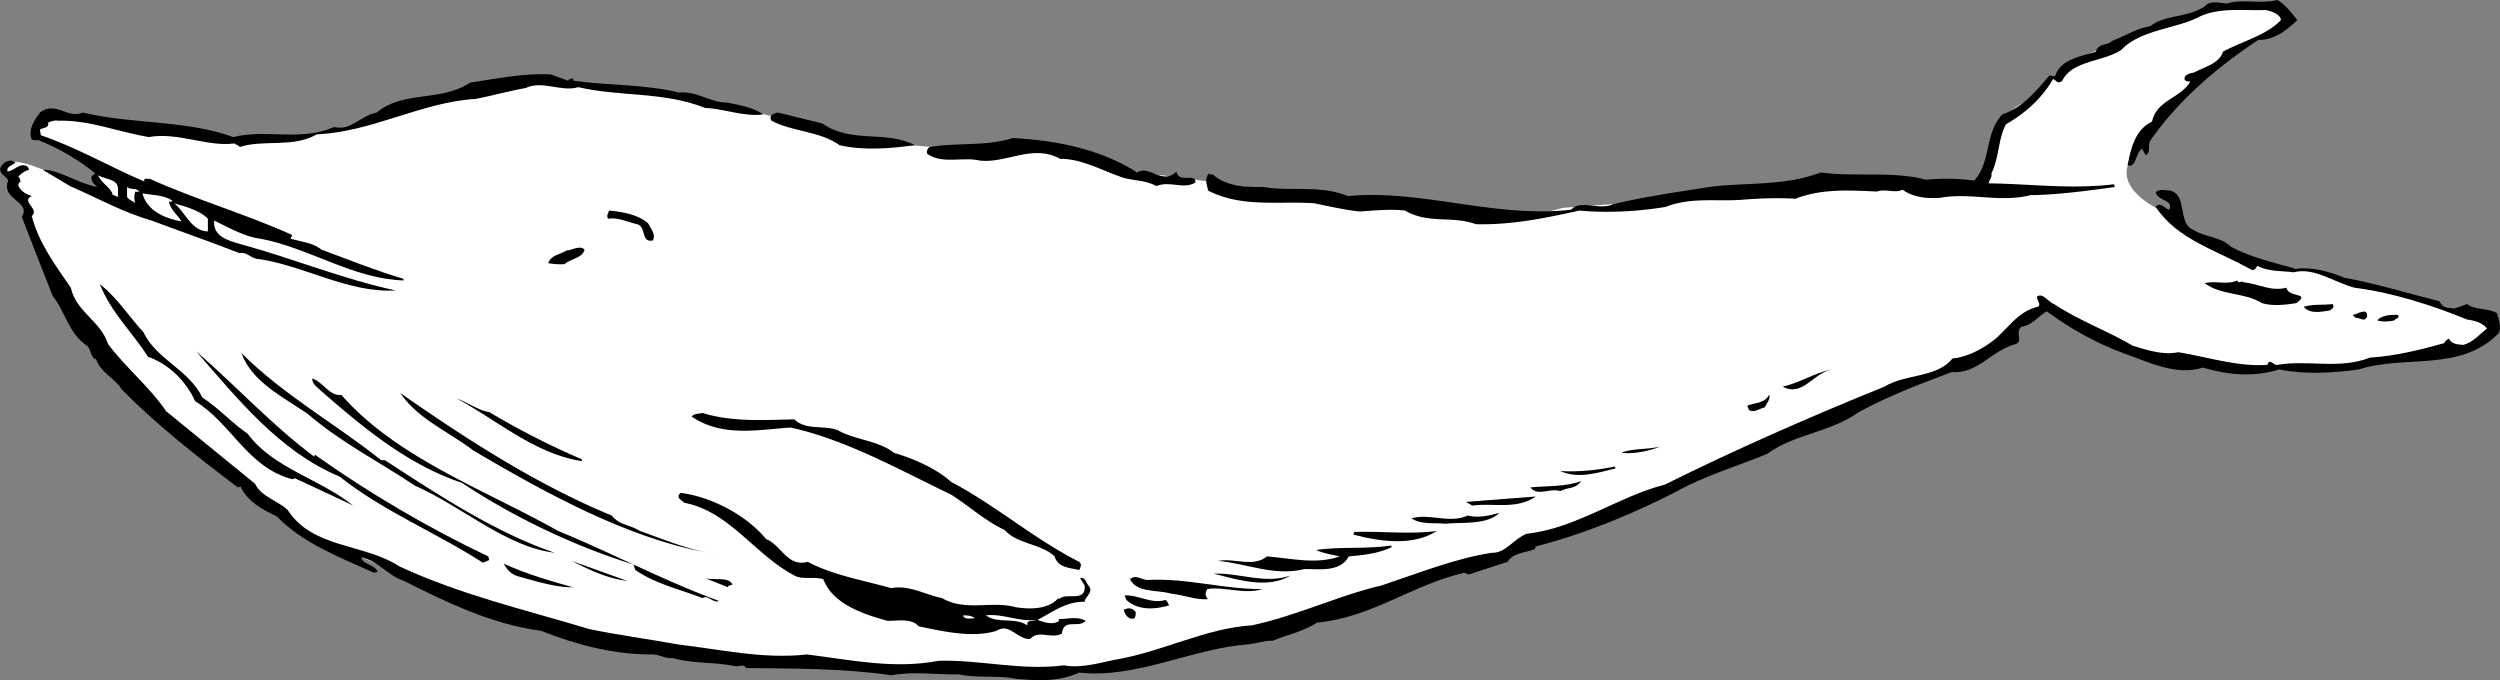
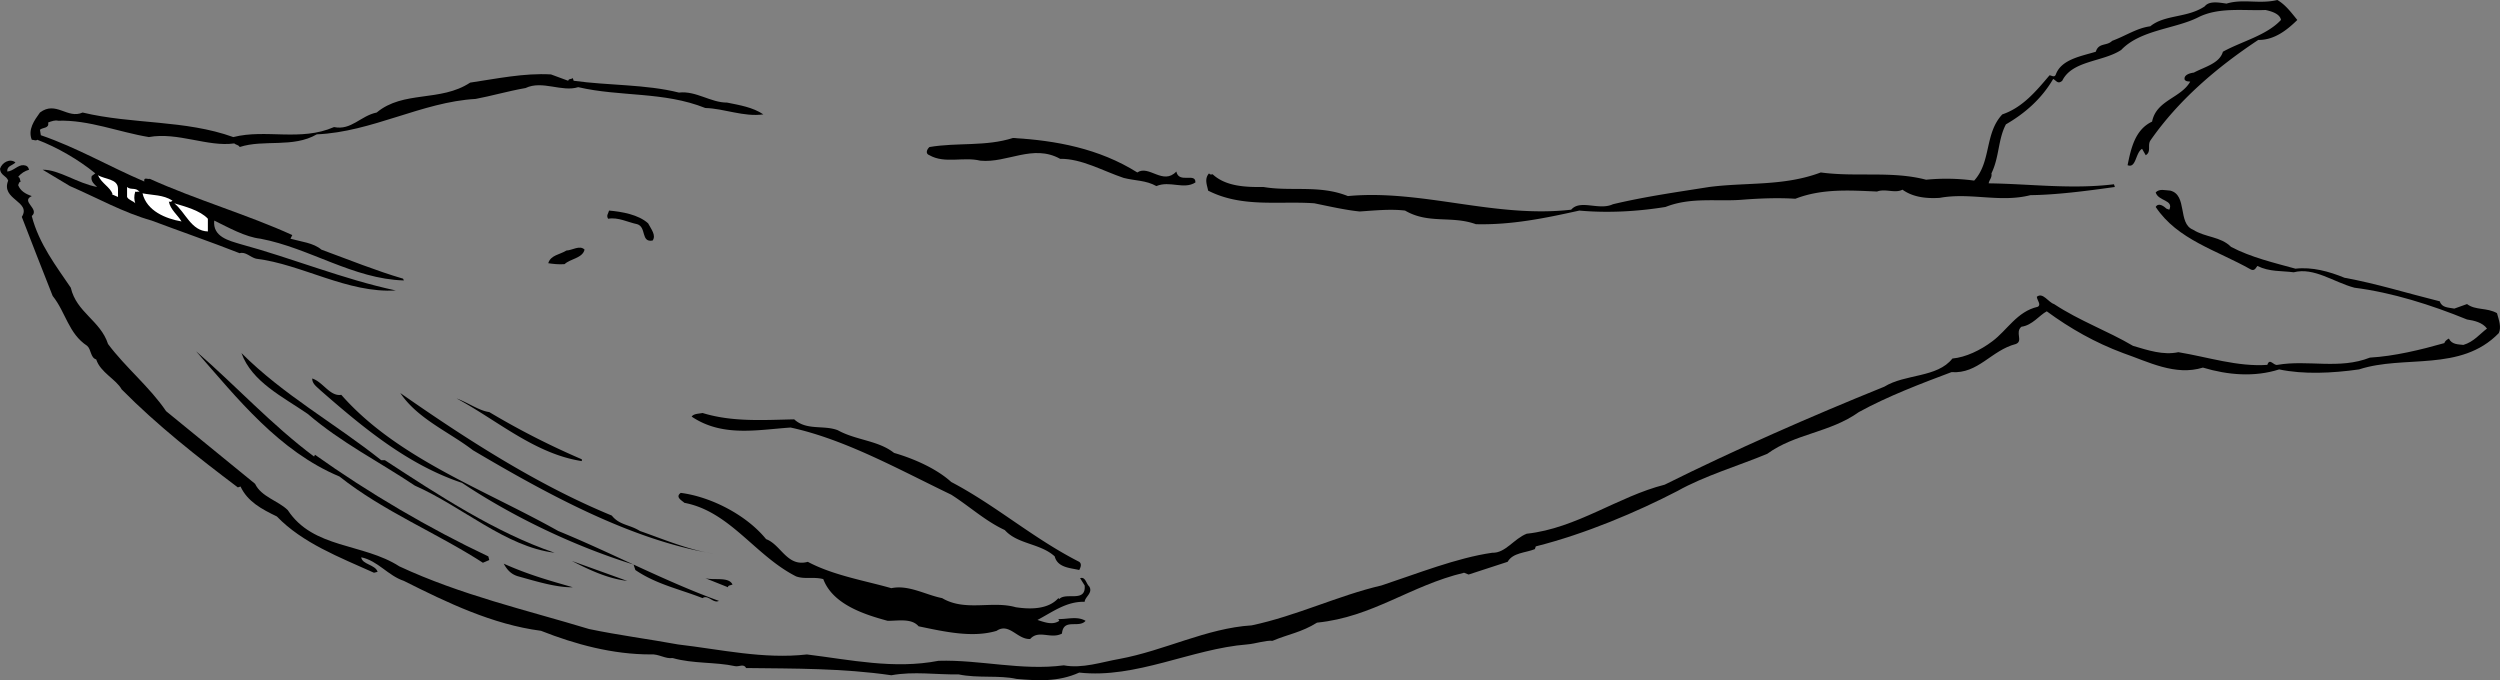
<svg xmlns="http://www.w3.org/2000/svg" width="275.433" height="74.942">
  <rect width="100%" height="100%" fill="#808080" stroke="none" />
-   <path fill="#fff" d="M274.3 35.3 263 31.8l-8.398-2.1s-4.563-.208-7.801-1.2c-3.278-.96-7.801-4.898-7.801-4.898s-5.531-2.079-4.598-5.301c1.024-3.29 5.5-7.801 5.5-7.801l5.598-4.602 5.902-2.796.2-1.704s-3.688-2.156-9.801 0C235.645 3.543 228.3 6.7 228.3 6.7l-1.8 1.902-1.098.398-1.699 1.898s-3.027 1.332-3.5 3.102c-.422 1.727-2 6.3-2 6.3l-6.203.5-11.297-.5-17.902 1.802-10.598.796-3.101.801-26-2.3-11.399-1.598-7.5-1s-9.98-3.434-14.5-2.7c-4.469.825-14.902-.8-14.902-.8l-14.5-3.7-20.598-2.8s-9.687.988-13.601 2.597c-3.946 1.672-11.743 3.614-15.102 4C27.73 15.742 16 14 16 14L5.902 12.3s-2.867 1.766-2.101 2.302c.676.55 6.699 3.5 6.699 3.5L11.3 21l-7.898-2.8s-3.562-1.157-2.699.402c.766 1.578 2.098 3.796 2.098 3.796l2 5.903s2.914 7.437 9.699 14.597C21.219 50.078 29 55 29 55l4.602 4 6.5 2.5 7.8 3.602s12.438 4.382 21.2 5.796c8.675 1.48 30.398 2.903 30.398 2.903l10.703.5 6-.301s4.215-.14 15.2-2.898c10.91-2.797 32.398-9.5 32.398-9.5l4.8-2.204s28.352-11.3 31.5-12.898c3.13-1.66 17-6.8 17-6.8l4.399-3.098L225 33.8l5.902 2.898s4.899 2.817 7.899 3.102a666.9 666.9 0 0 1 6.601.597l5.801.102 7.598-.3 9.601-1.302s1.543-.222 3.899-1.097c2.363-.778 2-2.5 2-2.5" />
  <path d="M9.102 12.398c5.52 1.317 11.27.786 16.601 2.704 3.602-.915 7.387.511 11.098-1.102 1.898.39 2.918-1.238 4.699-1.602 2.95-2.46 7.02-1.132 10.3-3.296 2.91-.43 5.966-1.075 8.903-.903l1.899.7c.046-.254.3-.13.5-.297l.101.296c3.852.536 7.93.38 11.598 1.301 1.879-.219 3.511 1.117 5.3 1.102 1.38.281 2.837.511 4 1.3-2.16.305-4.292-.644-6.398-.703-4.598-1.832-9.363-1.218-14-2.296-1.793.574-3.96-.786-5.8.097-1.97.348-3.798.883-5.5 1.2-5.907.335-11.423 3.644-17.5 3.902-2.626 1.523-5.837.527-8.5 1.398-.079-.226-.395-.222-.602-.398-2.887.414-6.235-1.278-9.399-.7-3.285-.539-6.629-1.914-10-1.8-.328-.086-.707.047-1.101.199.156.672-.637.527-.899.8l.098.598c4.023 1.38 7.504 3.442 11.402 5.102-.117-.547.426-.207.598-.3 5.047 2.288 10.828 3.972 15.703 6.198l-.203.403c1.133.32 2.555.457 3.402 1.199 2.977 1.094 6.063 2.344 9 3.2l.098.198c-5.582-.16-10.379-3.566-15.797-4.597-1.683-.188-3.535-1.235-5.101-2-.188 1.804 1.652 2.219 2.898 2.597 5.68 1.54 11.375 3.887 17.102 5.102-5.293.328-10.34-2.883-15.399-3.5-.613-.152-1.16-.805-1.8-.602-3.106-1.222-6.606-2.433-9.7-3.597-3.137-.89-5.91-2.461-9-3.801l-3-1.8c1.805-.02 3.817 1.5 6 1.902-.219-.247-.762-.582-.601-1.204l.398-.296c-1.828-1.5-4.223-2.887-6.398-3.704-.172.157-.336 0-.602 0-.445-1.125.266-2.117.902-3 1.766-1.336 3.032.762 4.7 0" />
  <path d="M1.703 17.898c-.328.352-.96.364-.902 1 .68-.046 1.176-.75 1.8-.699.356.028.516.184.602.5-.457.133-.898.39-1.203.801.25.035.16.383.3.5-.202.012-.23.234-.3.398.242.622.785.961 1.5 1.204-1.273.59.922 1.41 0 2.199.79 3.07 2.727 5.57 4.3 7.898.626 2.73 3.262 3.61 4.102 6.2 1.926 2.585 4.586 4.726 6.399 7.402l9.8 8c.684 1.437 2.528 1.851 3.602 2.898 2.8 4.274 8.293 3.617 12.297 6.2 6.805 3.167 13.945 4.796 20.902 6.902 3.239.68 6.567 1.105 9.801 1.699 4.692.547 9.418 1.645 14.2 1.102 4.773.585 9.593 1.652 14.5.699 4.566-.14 9.14 1.117 13.8.5 2.043.386 4.211-.375 6.098-.7 4.988-.917 9.633-3.394 14.601-3.703 4.942-1.043 9.555-3.296 14.301-4.398 3.852-1.273 8.317-3.05 12.2-3.602 1.452.059 2.378-1.539 3.8-2.097 5.488-.59 10.082-4.11 15.2-5.403 7.706-3.836 16.062-7.507 24.199-10.796 2.293-1.422 5.84-.973 7.5-3.102 1.468-.133 3.101-.918 4.398-1.898 1.64-1.215 2.719-3.286 5-3.801.426-.223-.055-.688-.098-1.102.66-.547 1.278.614 1.899.801 2.86 1.879 5.879 2.941 8.699 4.602 1.64.484 3.328 1.058 5 .699 3.262.539 6.504 1.625 9.8 1.398.262-.808.688.102 1.102 0 3.371-.586 6.836.531 10.2-.8 2.683-.153 5.617-.864 8.199-1.598.058-.192.215-.352.5-.5.324.676 1.05.633 1.601.699 1.153-.344 1.805-1.207 2.598-1.8-.496-.677-1.418-.884-2.2-1-3.956-1.614-8.25-2.973-12.398-3.5-2.285-.606-4.46-2.282-6.699-1.7-1.332-.18-2.656-.031-4-.7-.121.122-.273.598-.703.4-3.781-2.141-8.098-3.278-10.5-6.9.316-.519.89-.085 1.203.2l.297.102c.516-1.102-1.219-.918-1.5-1.903.418-.437 1.023-.226 1.602-.199 1.925.473.804 3.621 2.5 4.3 1.394.884 3.039.735 4.199 1.9 2.195 1.155 4.734 1.75 7.101 2.402 1.817-.211 3.688.296 5.399 1 3.527.64 6.867 1.695 10.5 2.597.218.715.945.672 1.601.801l1.399-.5c.922.707 2.183.371 3.3 1 .231.805.497 1.559.2 2.2-4.211 4.331-10.41 2.37-15.399 4-2.98.421-6.11.566-8.8 0-2.715.87-5.657.628-8.399-.2-3.043.95-6.043-.648-8.8-1.602-3.063-1.14-5.837-2.71-8.403-4.597-.809.418-1.582 1.539-2.797 1.699-.734.629.227 1.563-.601 1.898-2.727.7-4.145 3.313-7.102 3.102-3.258 1.227-7 2.64-10.2 4.398-3.218 2.297-7.015 2.356-10.097 4.602-3.094 1.293-6.934 2.43-9.902 4.102-4.434 2.3-10.153 4.726-15.598 6.097l-.101.301c-1.032.422-2.426.379-3 1.398l-4.301 1.403-.5-.2c-5.953 1.43-10.043 4.88-16.2 5.5-1.726 1.079-3.144 1.262-4.898 2-.765-.07-1.898.329-2.8.399-6.11.48-12.258 3.8-18.5 3.102-2.325 1.05-4.606.894-6.903.699-1.95-.434-4.25-.051-6.398-.5-2.446.047-4.918-.36-7.399.097-5.367-.78-10.648-.73-16-.796-.258-.512-.758-.125-1.203-.204-2.188-.48-4.648-.253-6.898-.898-.797.121-1.532-.469-2.399-.398-4.191.007-8.289-1.098-12.101-2.602C54.27 68.8 49.3 66.41 44.5 64c-1.762-.586-2.86-2.215-4.7-2.602.075.793 1.563.801 1.802 1.602l-.399.102c-3.84-1.727-7.879-3.278-10.703-6.204-1.66-.8-3.223-1.628-4-3.296l-.297.097c-4.473-3.375-8.86-6.816-12.8-10.8-.598-1.102-2.348-1.868-2.801-3.297-.649-.196-.536-1.086-1-1.5-2.059-1.348-2.348-3.684-3.801-5.5-1.184-2.985-2.27-5.782-3.399-8.704 1.09-1.726-2.359-1.894-1.5-4-.207-.562-.84-.55-.902-1.296.2-.68 1.078-1.2 1.703-.704" />
  <path fill="#fff" d="M13 20.8v.9l-.7-.302h.102c-.238-.78-1.222-1.18-1.601-2.097.75.472 2.203.387 2.199 1.5m2.402.399c-.132-.188-.382.003-.5-.098-.16.52-.12.93 0 1.296-.183-.242-.754-.359-.902-.699v-1.097c.418.39 1.012-.028 1.402.597m3.598.903c-.043.054-.2.214-.398.097.148.88 1.011 1.528 1.398 2.2-1.742-.301-3.84-1.157-4.297-3.098 1.125.222 2.262.144 3.297.8m3.902 2.001V25.5c-1.84-.055-2.441-2.07-3.699-3.102 1.121.336 2.867.786 3.7 1.704" />
-   <path d="M15.8 36.602c1.43 3.007 4.99 4.093 6.5 7.199 1.782 1.144 3.2 2.765 5 4 2.829 3.816 7.876 4.91 11.602 7.898-1.828-.898-4.343-2.027-6.402-3l-.297.102c-4.984-1.328-6.672-6.14-10.703-8.602-.973-2.14-2.805-4.043-5.2-4.898-1.706-2.688-4.05-4.832-5.3-8 1.953 1.543 3.188 3.547 4.8 5.3m74.802-22.999c3.183 2.253 6.984.707 10.199 2.398-2.707.355-5.582.621-8.301 0-2.184-1.578-5.219-1.469-7.5-2.7-.371-.593.29-.827.703-.902l4.899 1.204" />
  <path d="m34.602 50.3.101-.198c5.906 4.203 12.574 8.117 19.098 11.199l.101.398-.699.301c-5.129-3.32-10.918-5.633-15.8-9.5-6.669-2.79-11.25-8.602-15.801-13.8 4.37 3.78 8.328 8.116 13 11.6m36.8-25.698c.356.668.903 1.324.5 1.898-1.324.242-.652-1.477-1.699-1.8-1.05-.216-2.105-.798-3.203-.598-.23-.372.02-.563.102-.903 1.433.125 3.238.446 4.3 1.403M42 50.7h.402c5.926 3.866 12.25 8.007 18.7 10.198-5.38-.656-10.098-5.046-15.399-7.398-3.976-2.66-8.09-4.715-11.8-7.898-2.723-1.875-6.165-3.528-7.301-6.704C31.207 43.508 36.852 46.613 42 50.7m22.402-23.2c-.218.953-1.578 1.004-2.199 1.602-.633.054-1.297-.028-1.8-.102.265-.906 1.308-.953 2-1.398.628-.016 1.476-.633 2-.102m47.199-12.3c4.726.277 9.484 1.152 13.699 3.8 1.281-.867 2.836 1.45 4.3-.102.274 1.368 2.149.075 2.102 1.204-1.281.82-2.816-.23-4.3.398-1.173-.652-2.31-.57-3.602-.898-2.266-.758-4.66-2.145-7-2.102-3-1.668-5.844.496-8.801.2-1.86-.454-3.902.366-5.598-.598-.504-.172-.261-.68 0-.903 3.082-.523 6.22-.035 9.2-1" />
  <path d="M37.602 43.5c6.109 6.96 15.683 10.39 23.898 15 5.902 2.414 11.77 5.55 17.703 7.7-.613.331-1.2-.735-1.8-.302-2.571-1.015-5.079-1.515-7.403-3.097l-.2-.602c-6.585-2.043-13.34-5.293-18.898-9-5.976-1.996-10.91-6.097-15.601-10.199-.375-.371-.918-.71-.899-1.3 1.18.378 1.965 2.01 3.2 1.8m29.8 13.3c.84 1.067 1.977.985 3.098 1.7 2.508.875 5.375 2.094 8.102 2.5-9.04-1.477-18.352-6.586-26.5-11.398-2.614-2.012-6.086-3.446-8-6.301 7.101 4.96 15.058 10.117 23.3 13.5m-13.5-11.403a86.205 86.205 0 0 0 10.2 5.204v.199c-5.184-.793-9.352-4.524-13.801-6.903 1.222.434 2.504 1.364 3.601 1.5m79.7-26.198c1.464 1.366 3.71 1.425 5.601 1.402 3.05.52 6.168-.258 9.297 1 8.172-.766 16.191 2.464 24.602 1.5 1.011-1.172 3.054.125 4.601-.602 3.52-.84 7.055-1.336 10.598-1.898 4.129-.536 8.215-.063 12.3-1.602 3.93.531 7.81-.191 11.602.8a22.776 22.776 0 0 1 5.297.098c1.902-2.078 1.129-5.199 3.102-7.296 2.218-.75 3.71-2.543 5.199-4.301.222-.008.543.3.699-.102.605-1.664 2.813-2.011 4.402-2.5.317-1.027 1.211-.601 1.801-1.199 1.54-.57 2.73-1.414 4.2-1.602 1.605-1.312 4.081-.906 6-2.199.484-.613 1.5-.437 2.398-.3 1.816-.56 3.629.078 5.601-.399.907.527 1.52 1.371 2.2 2.2-1 .98-2.47 2.238-4.301 2.198-4.543 3.012-8.79 6.622-11.899 11.102-.32.535.133 1.227-.5 1.602l-.402-.704c-.738.418-.645 2.188-1.598 1.801.38-1.851.82-3.914 2.7-4.8.476-2.376 3.16-2.575 4.199-4.399-.211-.055-.403.012-.598-.2-.164-.51.5-.741 1-.8 1.164-.629 2.836-1.004 3.2-2.3 2.066-1.145 4.804-1.786 6.398-3.5-.11-.716-1.16-.981-1.7-1.098-2.433.097-5.128-.336-7.398.796-2.5 1.282-6.387 1.375-8.5 3.602-2.039 1.344-5.394 1.145-6.5 3.398-.5.426-.664-.046-1-.199-1.277 2.203-3.148 3.813-5.203 5-.875 1.64-.719 3.598-1.598 5.403.09.488-.254.714-.3 1.097 4.546.055 9.109.68 13.8.102l.098.3c-3.144.442-6.488.872-9.297.899-3.344.86-6.62-.324-10 .3-1.355.079-2.875-.023-4.101-.902-.836.434-1.887-.148-2.801.204-3.035-.133-6.078-.34-9 .796-1.805-.117-3.797-.054-5.801.102-2.734.234-5.684-.32-8.5.8-2.977.485-6.293.692-9.5.4-3.809.843-7.465 1.597-11.398 1.5-2.692-.973-5.207.015-7.801-1.5-1.61-.192-3.344-.009-5 .1-1.54-.152-3.38-.57-5-.902-3.89-.277-7.961.512-11.7-1.398-.093-.559-.453-1.281.102-1.898.133.164.227.128.399.097M87.5 46.2c1.36 1.26 3.246.6 4.8 1.198 2.016 1.118 4.45 1.114 6.2 2.5 2.012.579 4.625 1.676 6.3 3.204 4.966 2.609 8.973 6.183 14.102 8.796.32.247.141.63 0 .903-.902-.227-2.39-.235-2.699-1.5-1.598-1.457-4.094-1.324-5.5-2.903-2.144-.992-3.879-2.609-5.902-3.898-5.754-2.766-11.688-6.094-17.7-7.398-3.683.253-7.527 1.07-10.898-1.204.23-.332.77-.308 1.2-.398 3.284 1.012 6.695.77 10.097.7m-3.098 13.198c1.645.598 2.317 3.118 4.598 2.5 2.793 1.489 6.281 2.07 9.203 2.903 1.89-.403 3.774.738 5.598 1.097 2.539 1.504 5.492.258 8.101 1 1.547.239 3.575.27 4.7-1l.101.102c.734-.793 2.969.441 2.797-1.5l-.5-.8c.594-.2.668.62 1 .902.445.718-.465 1.144-.5 1.699-2.016-.051-3.516 1.113-5.2 2 .817.265 1.677.597 2.403.097l-.101-.199c.945.043 2.078-.351 3 .2-.743.867-2.438-.34-2.602 1.402-1.223.652-2.566-.465-3.5.597-1.422.079-2.305-1.835-3.7-.898-2.66.8-5.769.09-8.597-.5-.766-.906-2.25-.598-3.402-.602-2.59-.699-6.055-1.816-7.098-4.597-1.09-.285-2.035.047-3-.301-4.516-2.29-7.277-7.148-12.3-8.102-.278-.261-1.044-.628-.403-1.097 3.375.437 7.266 2.465 9.402 5.097m-21.3 5.302c-1.778.042-4.032-.653-6-1.2-.73-.203-1.215-.668-1.602-1.398 2.672 1.199 5.023 1.859 7.602 2.597m6-.699c-2.196-.262-4.235-1.242-6.102-2.2l6.102 2.2m11.601.398c-.277.114-.5.086-.5.301l-2.5-1c.942.27 2.578-.199 3 .7" />
-   <path fill="#fff" d="M107.402 68.102c-.484.05-1.175.187-1.3-.301.37-.02.906.004 1.3.3m6.7.199c-.38.223-1.016-.085-.899.598-1.48-.945-3.207-.128-4.601-1.097 1.82-.239 3.636.715 5.5.5" />
-   <path d="M126.402 63.898c4.262-.253 8.426 1.043 12.7 1-2.051.641-4.184-.304-6.102 0-.254.454-.215.868.102 1.102-1.133.156-2.723-.453-4.102-.602-1.477-.437-3.781-.054-4.5-1.597.625-.543 1.266.078 1.902.097m13.2-2.598c2.605.208 5.398.923 8 0-.88-.21-1.766-.323-2.602-.698 2.469-.407 5.45-.075 8.3-.5v.199c-1.515.71-3.16.863-4.698 1-.961 1.8-3.34 1.363-4.899 1.398-3.332.828-6.387-.64-9.5-.898 1.836-.356 3.813.75 5.399-.5m-11.2 4.801c.184.074.282.359.399.597-1.465.446-3.426.602-4.7-.597l-.199-.5c1.477-.106 2.918.98 4.5.5m13.801-2.704c-2.504 1.532-5.84.477-8.5-.199 2.805-.117 5.703 1.2 8.5.2m-17.101 3.999c.058.192.03.415-.102.704-.617.289-1.074-.399-1.2-.903.403-.23.907-.3 1.302.2M158.3 58.5c-2.577 1.66-6.124 1.21-9.198.398l.101-.296c3.078-.094 6.184.3 9.098-.102M201.8 40.7c-2.093.445-3.19 3.054-5.398 1.902 1.868-.422 3.59-1.555 5.399-1.903M161.703 56.8c1.215.31 2.477-.027 3.5-.3-1.387 1.355-4.047 1.016-6 1.2-1.21-.134-2.598.14-3.703-.598 2.129-.575 4.14.628 6.203-.301M194.902 43.5c.23.309-.265 1.012-.5 1.398-.738.164-1.015.582-1.699.301l-.203-.5c.805-.355 1.914-.215 2.402-1.199m-25.699 11.2c-2.156 1.495-4.664.679-7 1l-.703-.4 7.703-.6m8.699-3.302.098.204c-2.094.535-4.203 1.168-6.098.296 1.946.11 3.996-.078 6-.5m5-2.198c-1.183.476-2.855.847-4.199.698l.098-.097c1.332-.418 2.66-.25 4.101-.602M174.203 53c-.644.91-1.375.637-2.3 1.102-1.16-.368-2.505.632-3.301-.403 1.851-.183 3.91-.054 5.601-.699M246.5 30.898c.121.48.46-.062.703.204 1.598.148 2.969 1.046 4.7.597.21 1.145 2.73.477 1.097 1.7-1.16.18-2.582.359-3.797 0-1.875-1.208-4.496-.82-6.3-2.2 1.21-.316 2.359.235 3.597-.3M257 33.5c.254.406-.125.54-.297.7-.992.14-2.16.445-2.902-.4 1.074-.331 2.09-.16 3.199-.3m3.8 1.3c-.202.794-.843.169-1.3.2l-.297-.3c.434-.04 1.621-.88 1.598.1m3.402-.1c.246.39-.383.402-.402.6-.703.16-1.336.169-1.899 0 .426-.523 1.434-.667 2.301-.6" />
</svg>